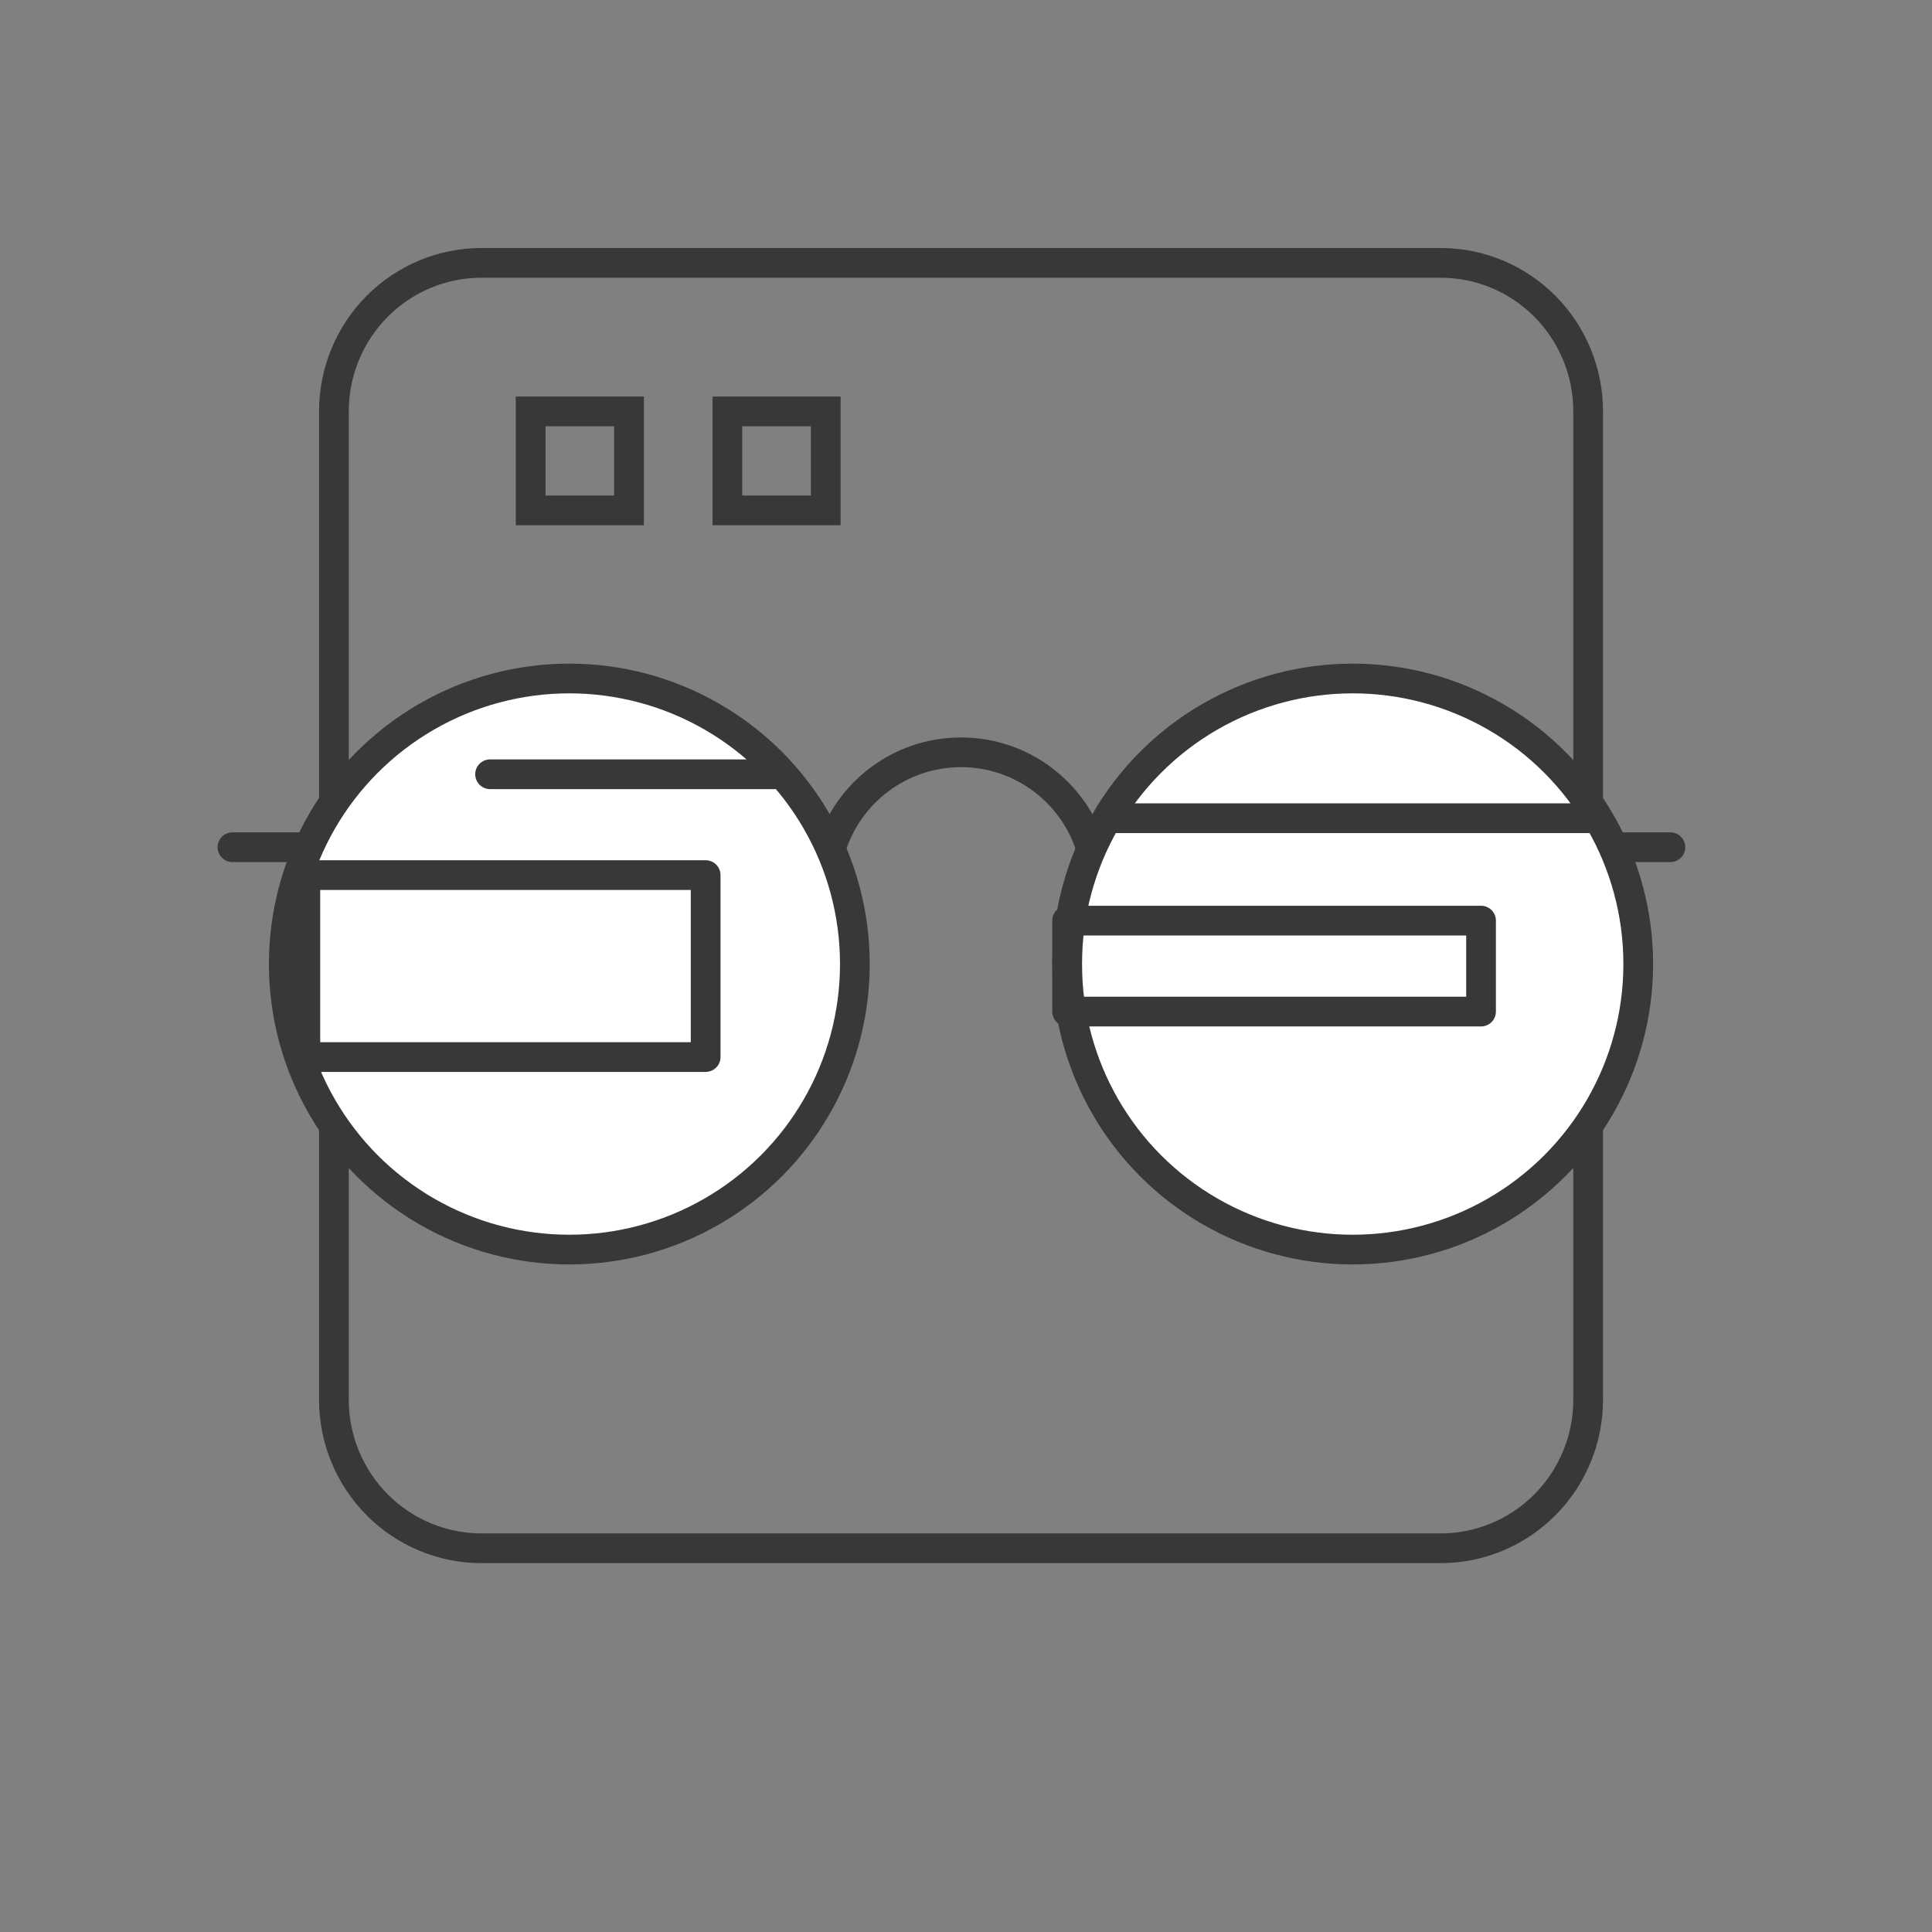
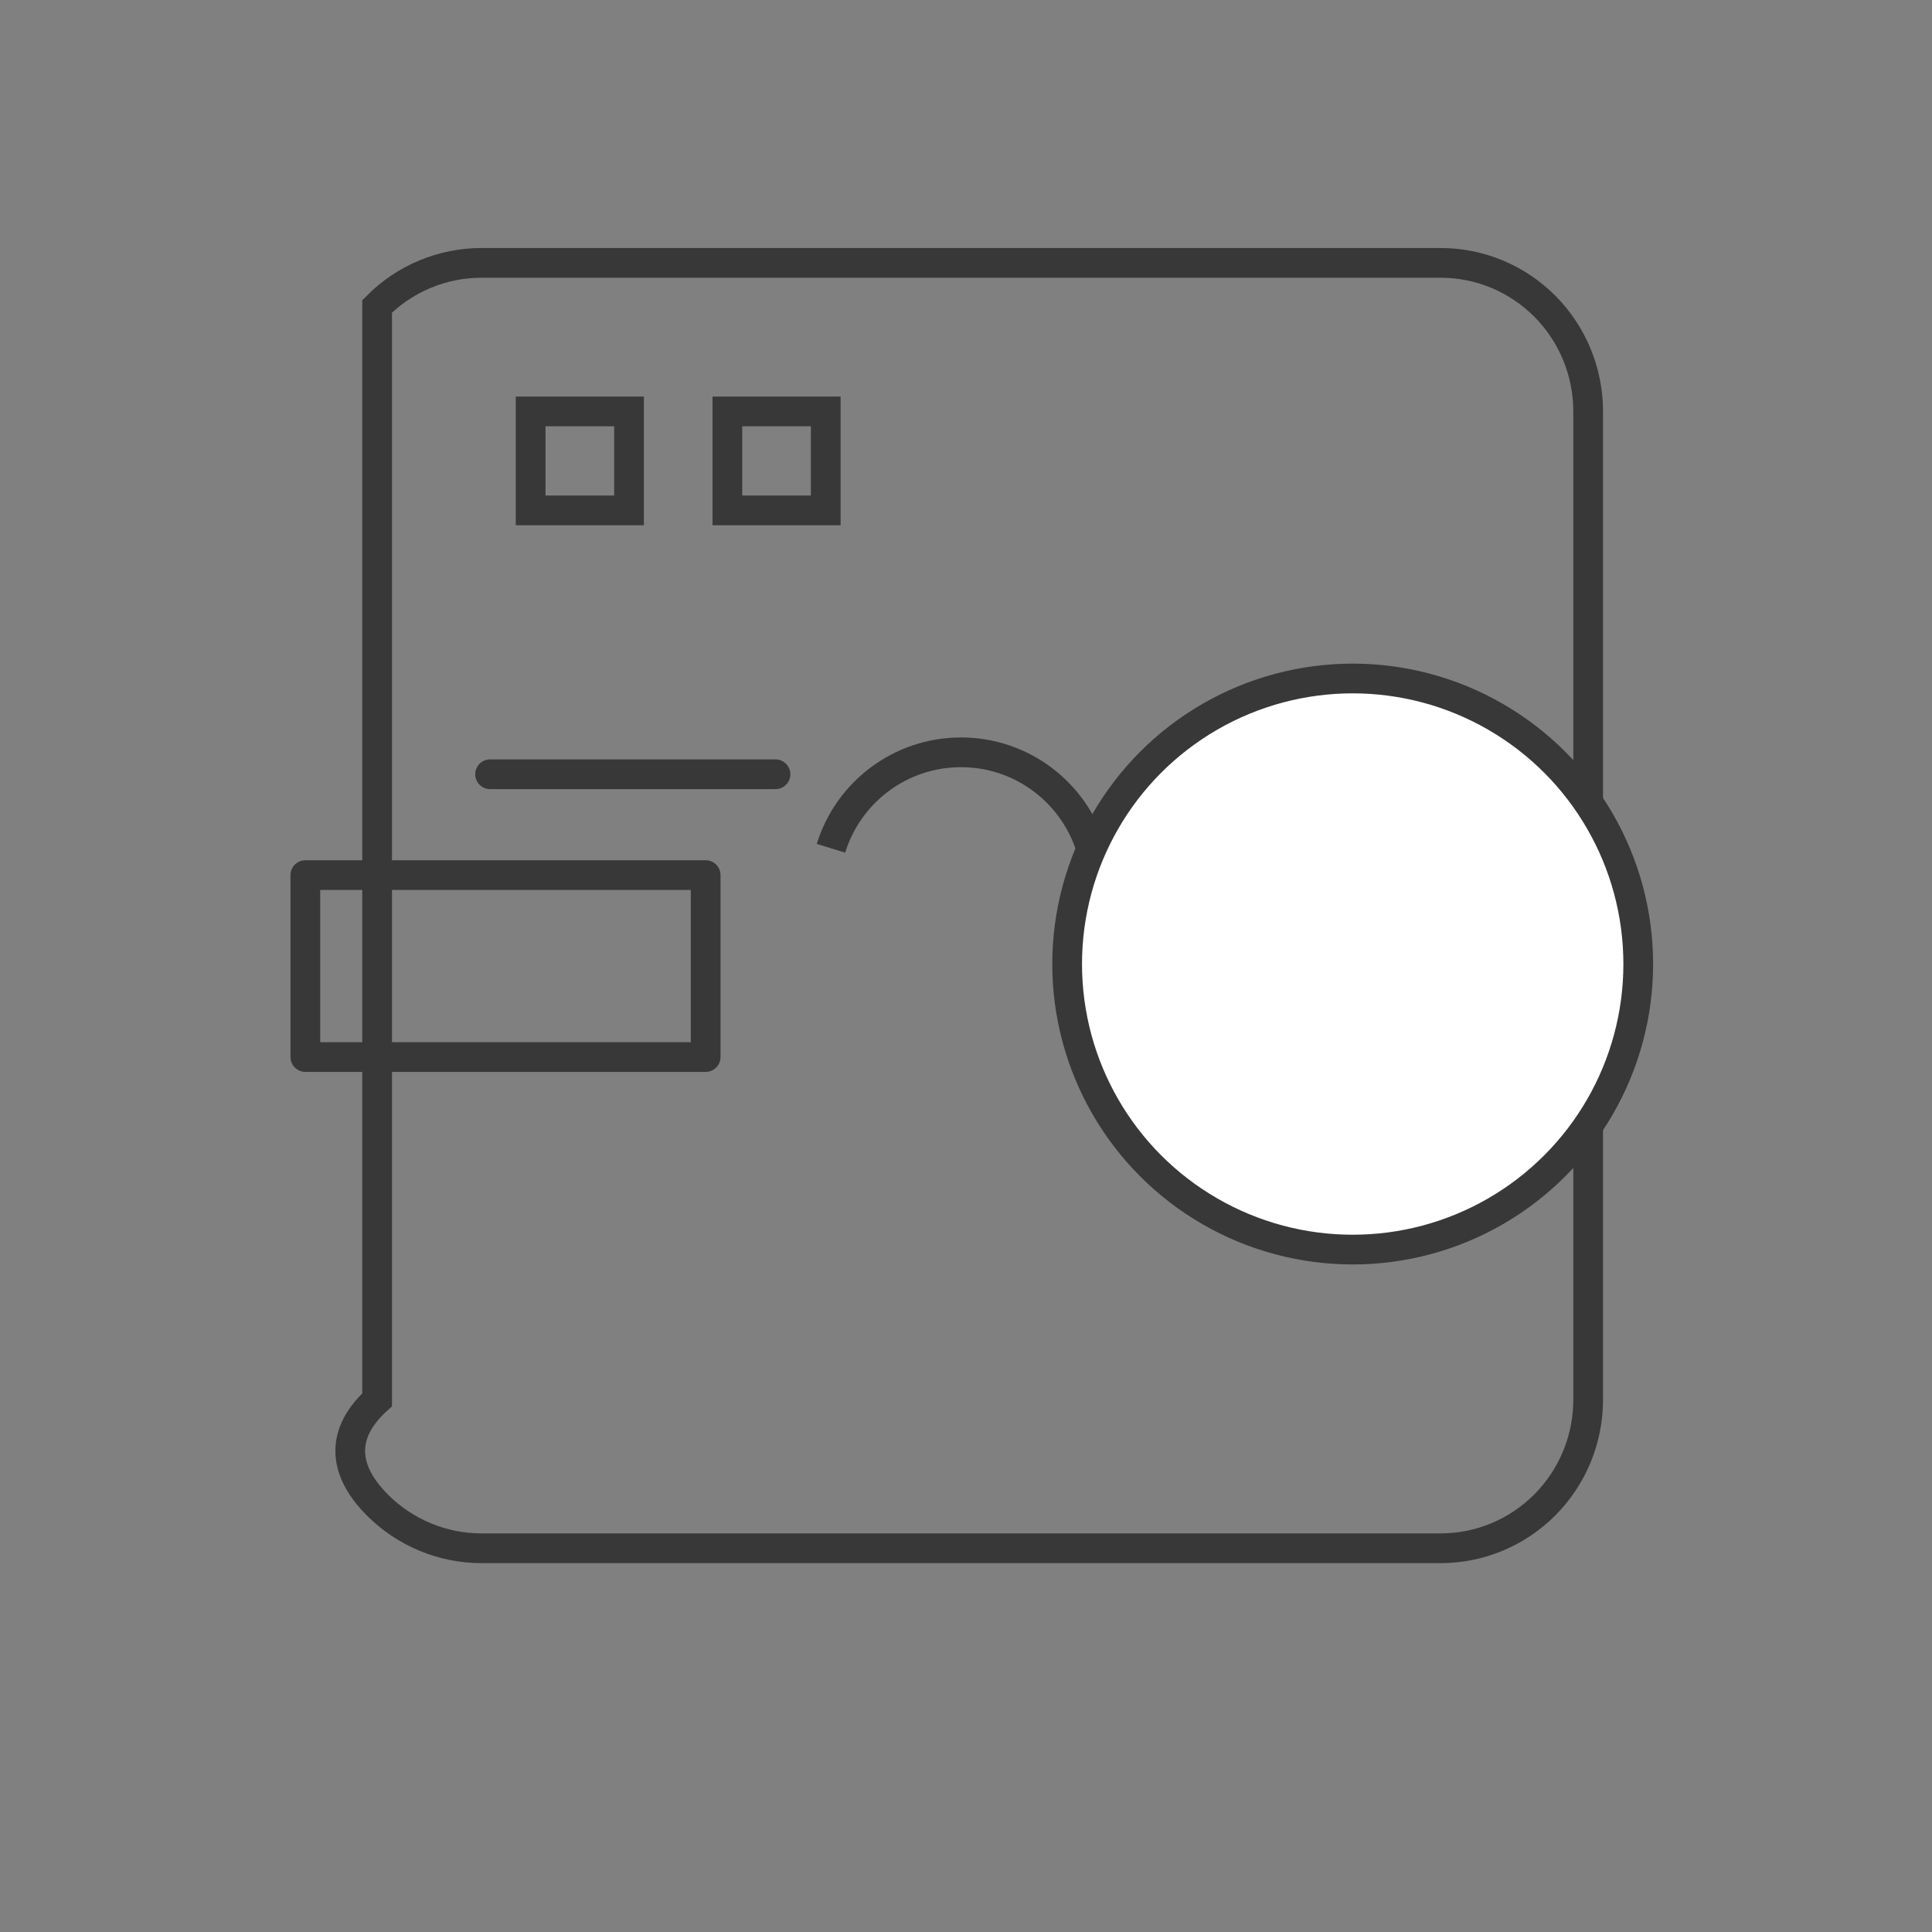
<svg xmlns="http://www.w3.org/2000/svg" width="65" height="65" viewBox="0 0 65 65" fill="none">
  <rect x="0" y="0" width="65" height="65" fill="#808080" stroke="none" />
-   <path d="M48.468 8.844H16.198C14.882 8.844 13.619 9.37 12.688 10.307C11.757 11.244 11.234 12.515 11.234 13.841V47.093C11.234 48.418 11.757 49.689 12.688 50.626C13.619 51.563 14.882 52.09 16.198 52.09H48.468C49.785 52.09 51.047 51.563 51.978 50.626C52.909 49.689 53.432 48.418 53.432 47.093V13.841C53.432 12.515 52.909 11.244 51.978 10.307C51.047 9.37 49.785 8.844 48.468 8.844ZM24.472 13.841H27.781V17.172H24.472V13.841ZM17.853 13.841H21.163V17.172H17.853V13.841Z" stroke="#383838" />
-   <circle cx="19.154" cy="32.434" r="9.607" fill="white" stroke="#383838" />
+   <path d="M48.468 8.844H16.198C14.882 8.844 13.619 9.37 12.688 10.307V47.093C11.234 48.418 11.757 49.689 12.688 50.626C13.619 51.563 14.882 52.09 16.198 52.09H48.468C49.785 52.09 51.047 51.563 51.978 50.626C52.909 49.689 53.432 48.418 53.432 47.093V13.841C53.432 12.515 52.909 11.244 51.978 10.307C51.047 9.37 49.785 8.844 48.468 8.844ZM24.472 13.841H27.781V17.172H24.472V13.841ZM17.853 13.841H21.163V17.172H17.853V13.841Z" stroke="#383838" />
  <circle cx="45.51" cy="32.434" r="9.607" fill="white" stroke="#383838" />
-   <path d="M37.586 27.528H53.431" stroke="#383838" stroke-linecap="round" />
  <path d="M16.488 26.049H26.091" stroke="#383838" stroke-linecap="round" />
  <rect x="10.273" y="29.442" width="13.468" height="6.121" stroke="#383838" stroke-linejoin="round" />
-   <rect x="35.902" y="30.973" width="13.926" height="3.06" stroke="#383838" stroke-linejoin="round" />
  <path d="M27.957 28.54C28.532 26.67 30.273 25.311 32.332 25.311C34.39 25.311 36.131 26.67 36.706 28.54" stroke="#383838" />
-   <path d="M10.273 28.504L7.82 28.504" stroke="#383838" stroke-linecap="round" />
-   <path d="M56.199 28.504L54.412 28.504" stroke="#383838" stroke-linecap="round" />
</svg>